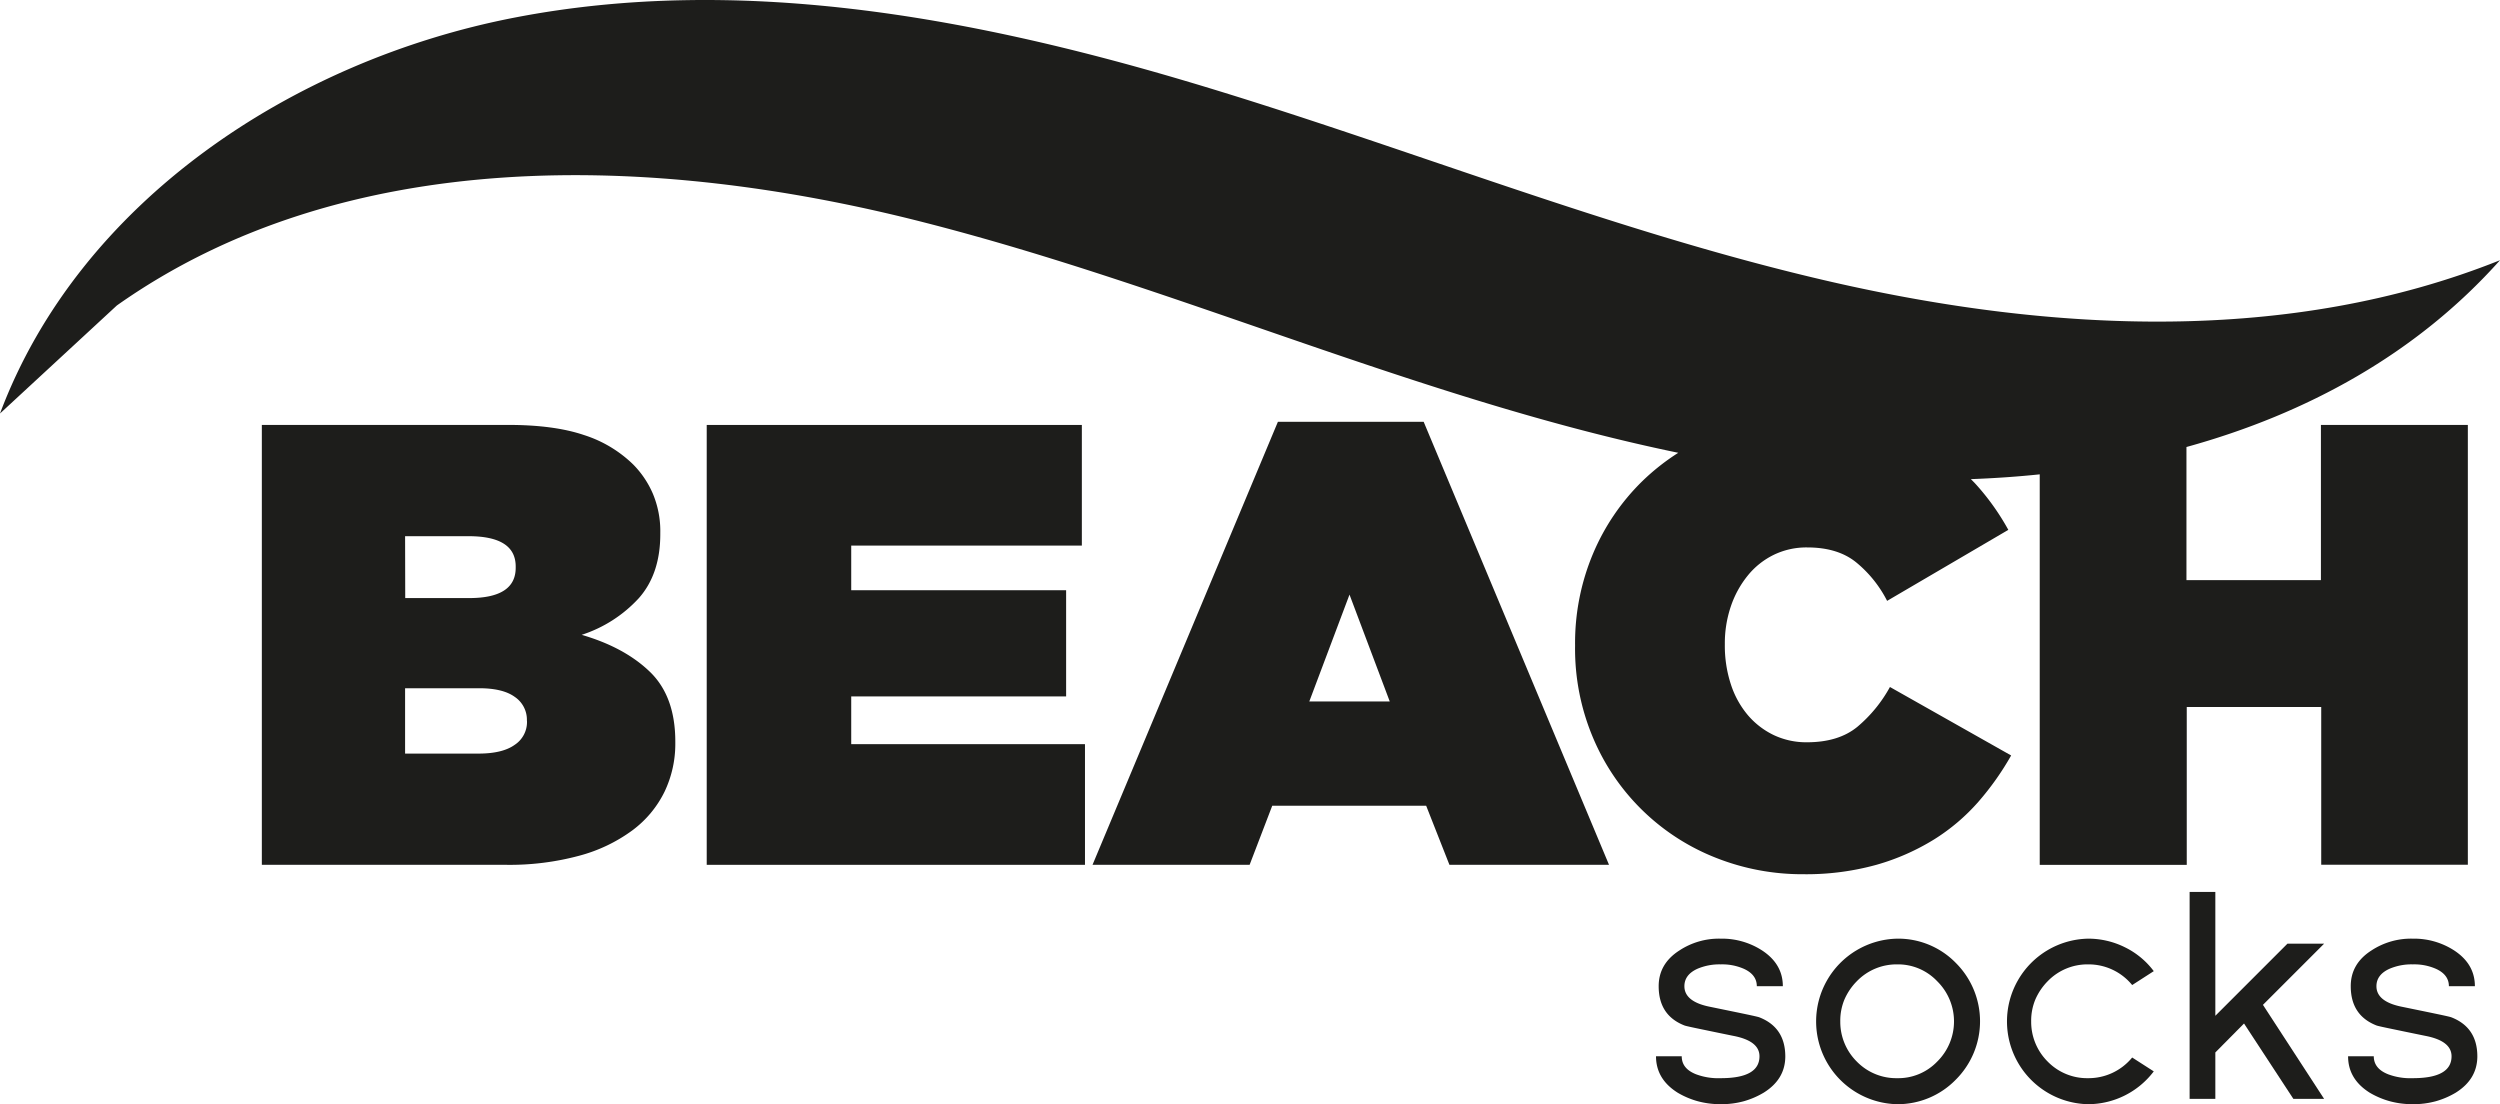
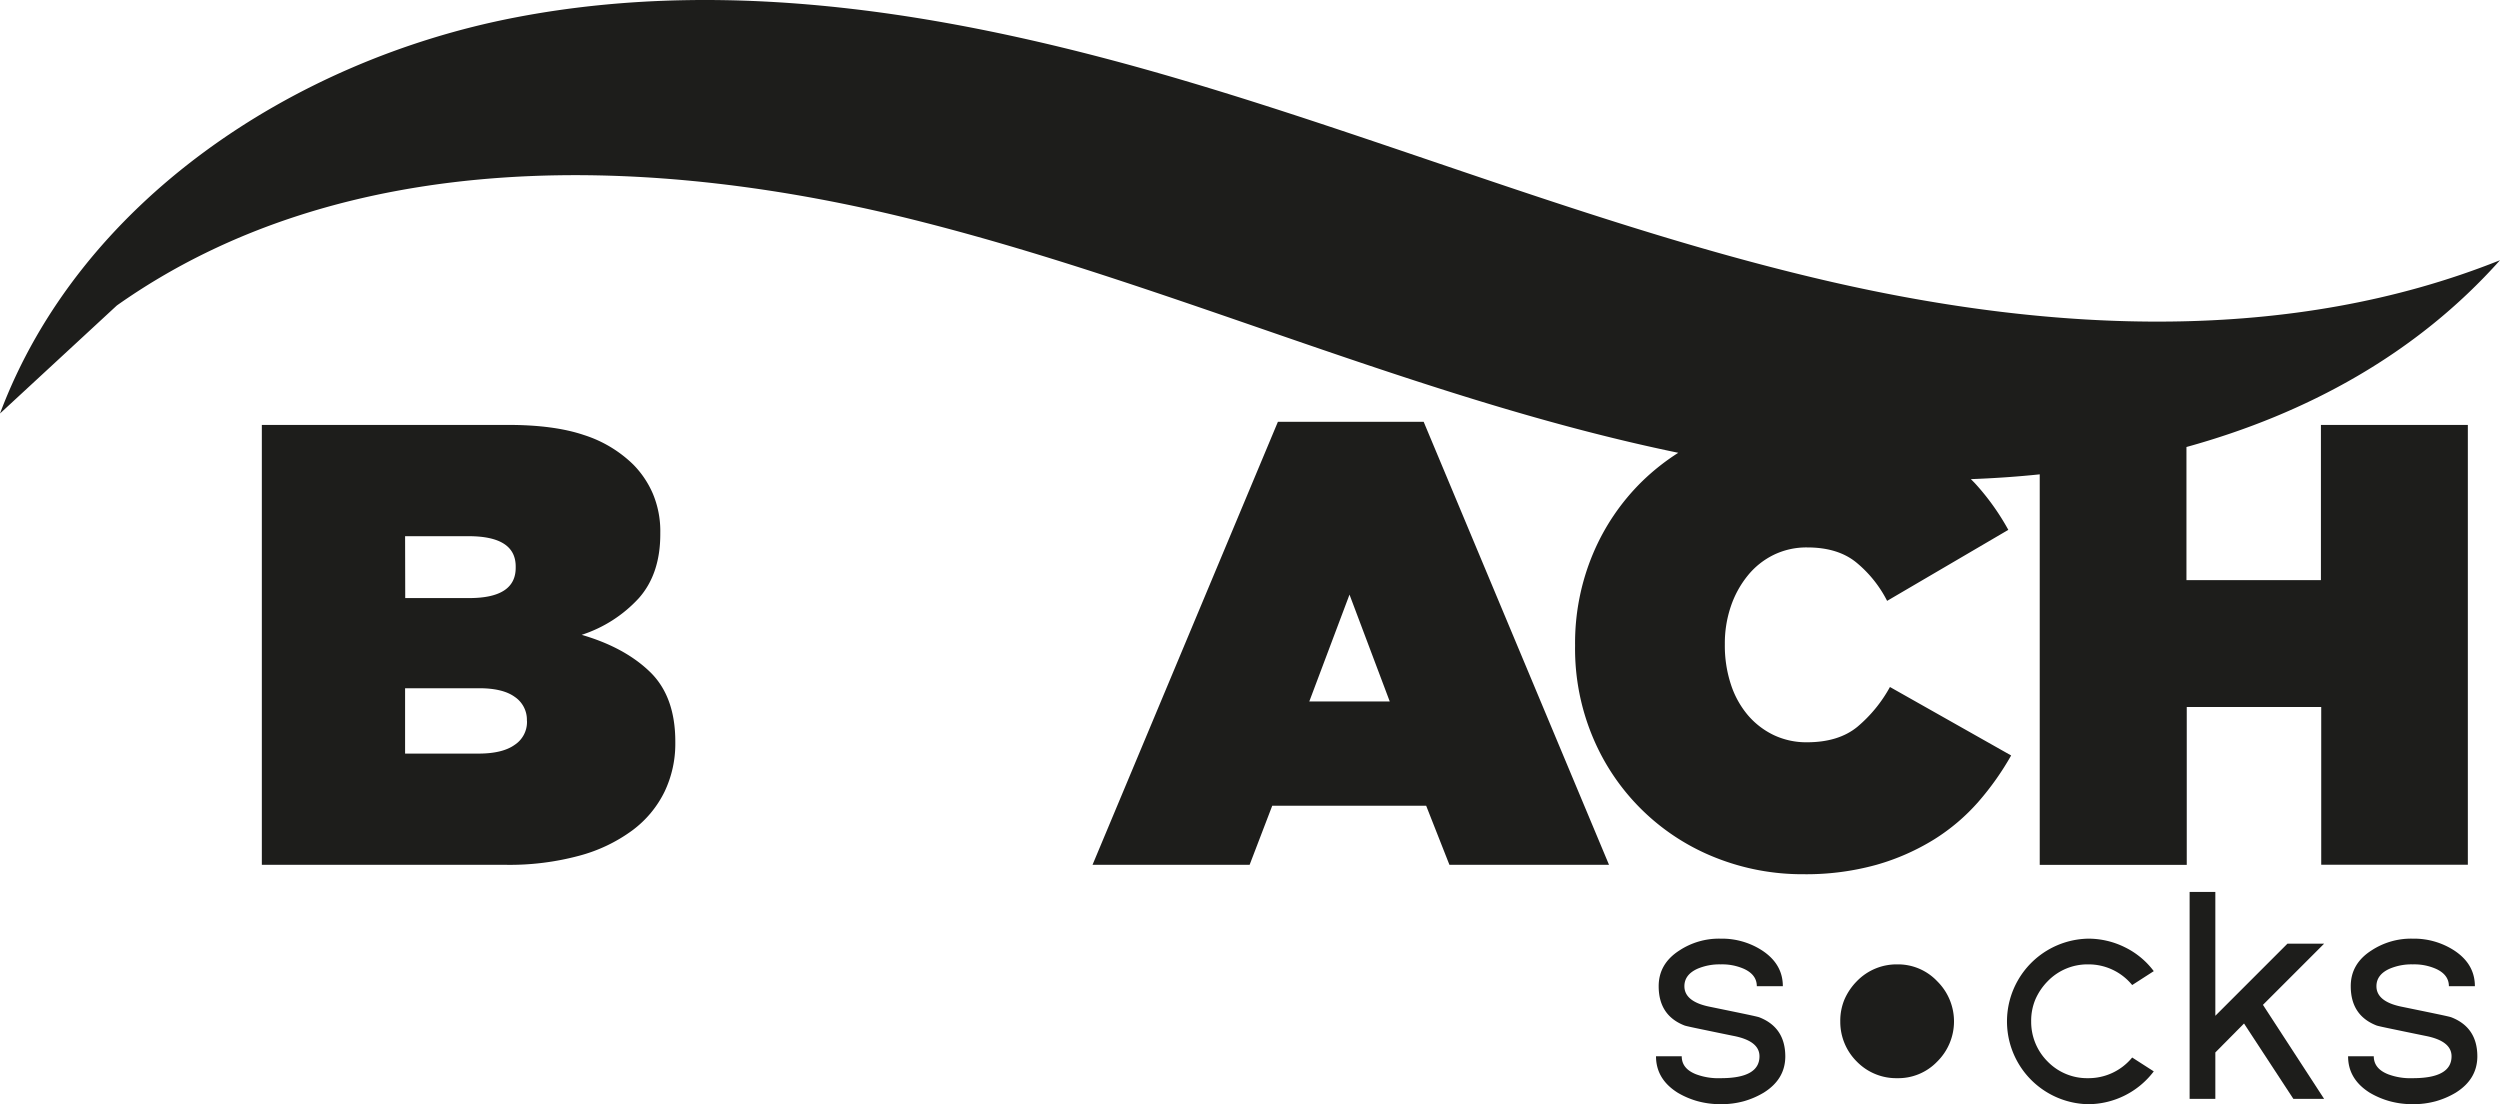
<svg xmlns="http://www.w3.org/2000/svg" id="Layer_1" data-name="Layer 1" viewBox="0 0 742.55 327.97">
  <defs>
    <style>.cls-1{fill:#1d1d1b;}</style>
  </defs>
  <path class="cls-1" d="M544.15,83.76c-65.52-15-128-40.76-192.45-59.84S218.92-7.55,152.93,5.21,23.59,59.89,0,122.82L34.7,90.74C102.39,42.91,193.94,45.44,274.24,66,350,85.31,422,118.7,498.48,134.49a66.7,66.7,0,0,0-10.59,8.34,65.77,65.77,0,0,0-14.74,21.65,68.36,68.36,0,0,0-5.32,27.06v.38a67.81,67.81,0,0,0,5.51,27.62,65.63,65.63,0,0,0,36.39,35.27,69.49,69.49,0,0,0,25.85,4.85,78,78,0,0,0,21.74-2.79,67.62,67.62,0,0,0,17.17-7.56,59.06,59.06,0,0,0,13.16-11.2,83.2,83.2,0,0,0,9.7-13.72l-36-20.34a41.31,41.31,0,0,1-9.7,11.85q-5.6,4.57-14.93,4.57a22.57,22.57,0,0,1-9.89-2.14,23.38,23.38,0,0,1-7.75-6,27.06,27.06,0,0,1-5-9.14,36.81,36.81,0,0,1-1.77-11.67v-.37a34.1,34.1,0,0,1,1.77-11,29.4,29.4,0,0,1,5-9.15,22.82,22.82,0,0,1,7.65-6.15,22.17,22.17,0,0,1,10.08-2.25q9,0,14.46,4.39a35.69,35.69,0,0,1,9.24,11.48l36-21.09a71.63,71.63,0,0,0-9.8-13.72c-.42-.46-.88-.9-1.32-1.35,6.84-.25,13.67-.71,20.45-1.42v116h43.67V210h39.94v46.85H733V126.22H689.36v46.1H649.42V132.77c35.75-9.88,68.32-27.66,93.13-55.48C680.16,102.27,609.66,98.73,544.15,83.76Z" />
  <path class="cls-1" d="M172.77,188.56a39.6,39.6,0,0,0,17-10.92q6.34-7.19,6.35-18.94v-.38a28.79,28.79,0,0,0-2.24-11.76,28.23,28.23,0,0,0-5.79-8.58,37,37,0,0,0-14.65-8.77q-8.86-3-22.49-3H77.77V256.87H150.3a79.35,79.35,0,0,0,21.77-2.71,47,47,0,0,0,15.8-7.56,31.56,31.56,0,0,0,9.53-11.48,33,33,0,0,0,3.18-14.46v-.38q0-13.42-7.52-20.71T172.77,188.56Zm-52.45-29.3h18.85q14,0,14,9v.38q0,9-13.81,9h-19Zm36.21,55.05a8.1,8.1,0,0,1-3.64,6.91q-3.63,2.61-10.73,2.61H120.32V204.42h22q7.08,0,10.63,2.61a8.18,8.18,0,0,1,3.55,6.91Z" />
-   <polygon class="cls-1" points="252.83 206.85 316.66 206.85 316.66 175.31 252.83 175.31 252.83 162.05 321.33 162.05 321.33 126.22 209.91 126.22 209.91 256.87 322.26 256.87 322.26 221.03 252.83 221.03 252.83 206.85" />
  <path class="cls-1" d="M379.56,125.29,324.5,256.87h46.66l6.72-17.55H423.6l6.91,17.55h47.4L422.86,125.29Zm9.33,83.05,11.94-31.73,11.95,31.73Z" />
  <path class="cls-1" d="M522.52,302.15c-.3-.11-1.63-.42-4-.92s-5.84-1.21-10.4-2.15q-7.81-1.49-7.82-6.15,0-3.42,3.86-5.18a16.69,16.69,0,0,1,6.94-1.31,16,16,0,0,1,6.85,1.31c2.58,1.17,3.86,2.9,3.86,5.18h7.73q0-6.58-6.15-10.62a21.92,21.92,0,0,0-12.29-3.51,21.37,21.37,0,0,0-12.29,3.51q-6.15,3.94-6.15,10.62,0,8.7,7.73,11.68c.35.12,1.71.43,4.08.92s5.84,1.22,10.41,2.15q7.73,1.5,7.72,6.06,0,6.51-11.5,6.5a18.85,18.85,0,0,1-7.29-1.14q-4.31-1.67-4.3-5.36h-7.64q0,6.76,6.41,10.8a24.42,24.42,0,0,0,6,2.55,25.74,25.74,0,0,0,6.85.88,25.28,25.28,0,0,0,6.81-.88,24.58,24.58,0,0,0,5.92-2.55q6.42-4,6.41-10.8Q530.24,305.15,522.52,302.15Z" />
-   <path class="cls-1" d="M563.52,278.8a24.59,24.59,0,0,0,0,49.17,24.12,24.12,0,0,0,17.39-7.29,24.48,24.48,0,0,0,0-34.68A23.89,23.89,0,0,0,563.52,278.8Zm11.86,36.52a16,16,0,0,1-11.86,4.92,16.36,16.36,0,0,1-12-4.92,16.62,16.62,0,0,1-4.92-11.94,16.43,16.43,0,0,1,1.23-6.49,17.89,17.89,0,0,1,3.69-5.45,16.4,16.4,0,0,1,12-5,16,16,0,0,1,11.86,5,16.76,16.76,0,0,1,0,23.88Z" />
+   <path class="cls-1" d="M563.52,278.8A23.89,23.89,0,0,0,563.52,278.8Zm11.86,36.52a16,16,0,0,1-11.86,4.92,16.36,16.36,0,0,1-12-4.92,16.62,16.62,0,0,1-4.92-11.94,16.43,16.43,0,0,1,1.23-6.49,17.89,17.89,0,0,1,3.69-5.45,16.4,16.4,0,0,1,12-5,16,16,0,0,1,11.86,5,16.76,16.76,0,0,1,0,23.88Z" />
  <path class="cls-1" d="M608.21,291.44a16.4,16.4,0,0,1,12-5,16.72,16.72,0,0,1,13.09,6.14l6.41-4.13a23.71,23.71,0,0,0-8.61-7.11,24.45,24.45,0,0,0-10.89-2.54,24.59,24.59,0,0,0,0,49.17,24.54,24.54,0,0,0,19.5-9.75l-6.41-4.12a16.75,16.75,0,0,1-13.09,6.14,16.36,16.36,0,0,1-12-4.92,16.65,16.65,0,0,1-4.91-11.94,16.43,16.43,0,0,1,1.23-6.49A17.85,17.85,0,0,1,608.21,291.44Z" />
  <polygon class="cls-1" points="679.42 280.29 658 301.71 658 264.92 650.36 264.92 650.36 326.39 658 326.39 658 312.6 666.52 304 681.18 326.39 690.31 326.39 672.14 298.46 690.31 280.29 679.42 280.29" />
  <path class="cls-1" d="M728.07,302.15c-.29-.11-1.62-.42-4-.92s-5.83-1.21-10.4-2.15q-7.81-1.49-7.82-6.15,0-3.42,3.87-5.18a16.61,16.61,0,0,1,6.93-1.31,16,16,0,0,1,6.85,1.31q3.87,1.75,3.87,5.18h7.72q0-6.58-6.14-10.62a21.93,21.93,0,0,0-12.3-3.51,21.4,21.4,0,0,0-12.29,3.51q-6.15,3.94-6.14,10.62,0,8.7,7.72,11.68c.35.12,1.72.43,4.09.92s5.84,1.22,10.4,2.15q7.73,1.5,7.73,6.06,0,6.51-11.51,6.5a18.76,18.76,0,0,1-7.28-1.14q-4.3-1.67-4.31-5.36h-7.63q0,6.76,6.4,10.8a24.49,24.49,0,0,0,6,2.55,25.67,25.67,0,0,0,6.84.88,25.28,25.28,0,0,0,6.81-.88,24.65,24.65,0,0,0,5.93-2.55q6.4-4,6.41-10.8Q735.8,305.15,728.07,302.15Z" />
</svg>